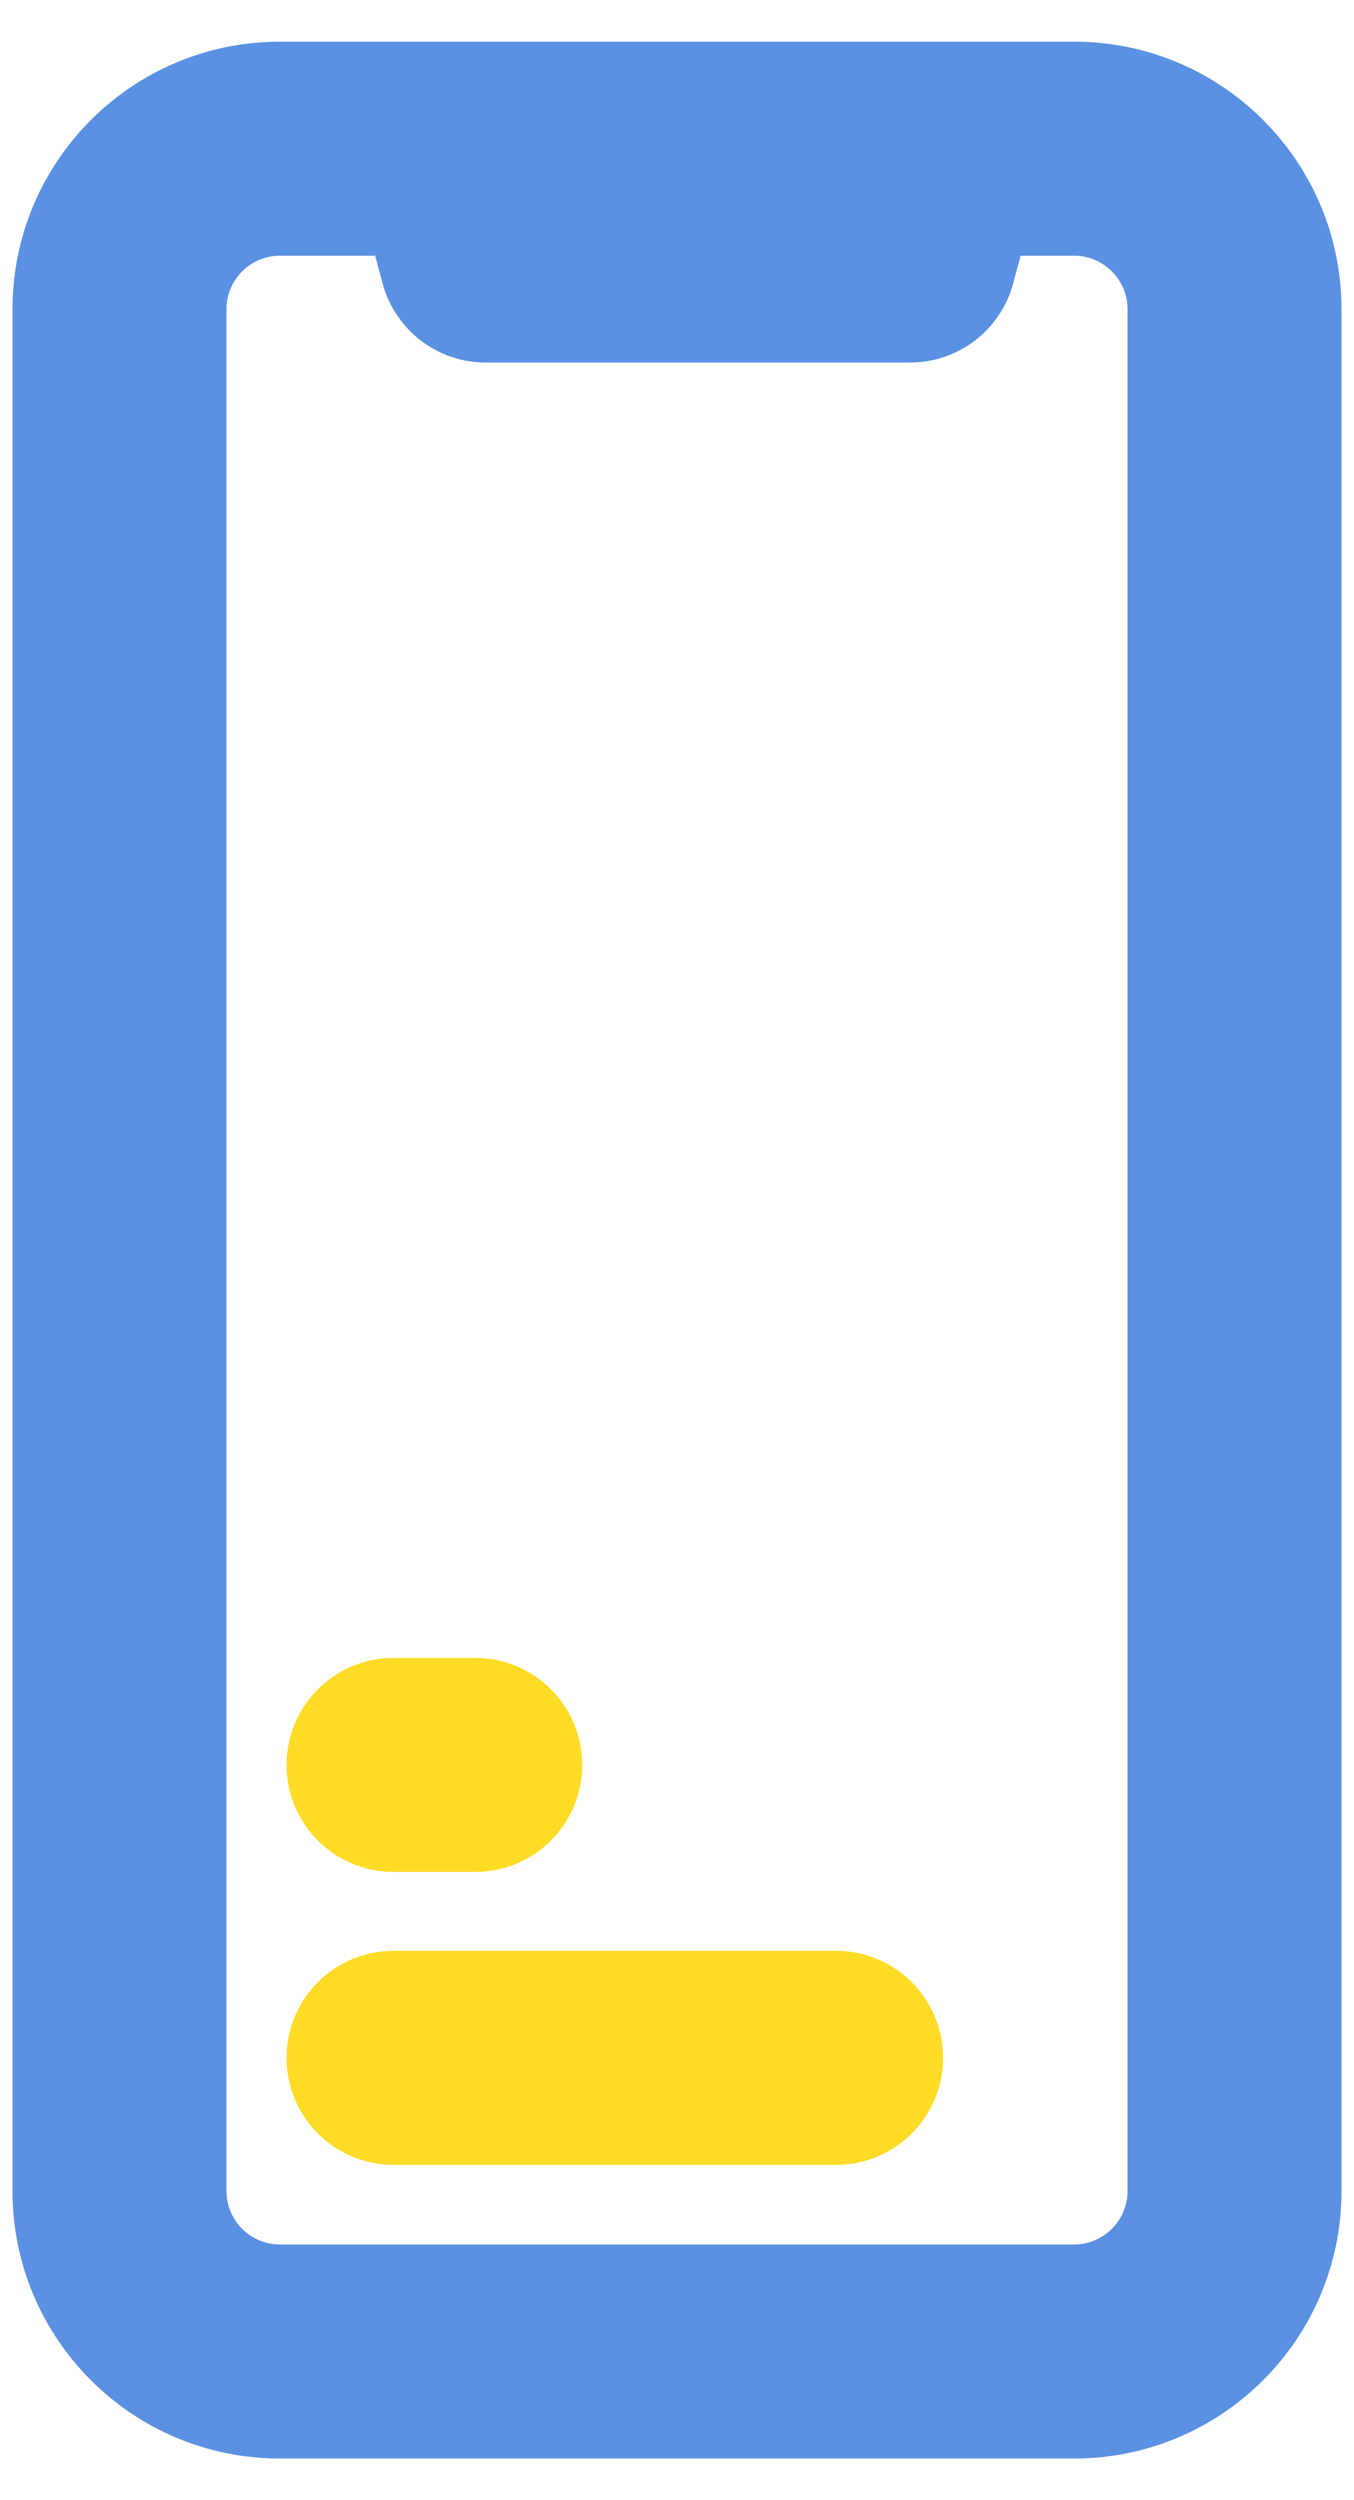
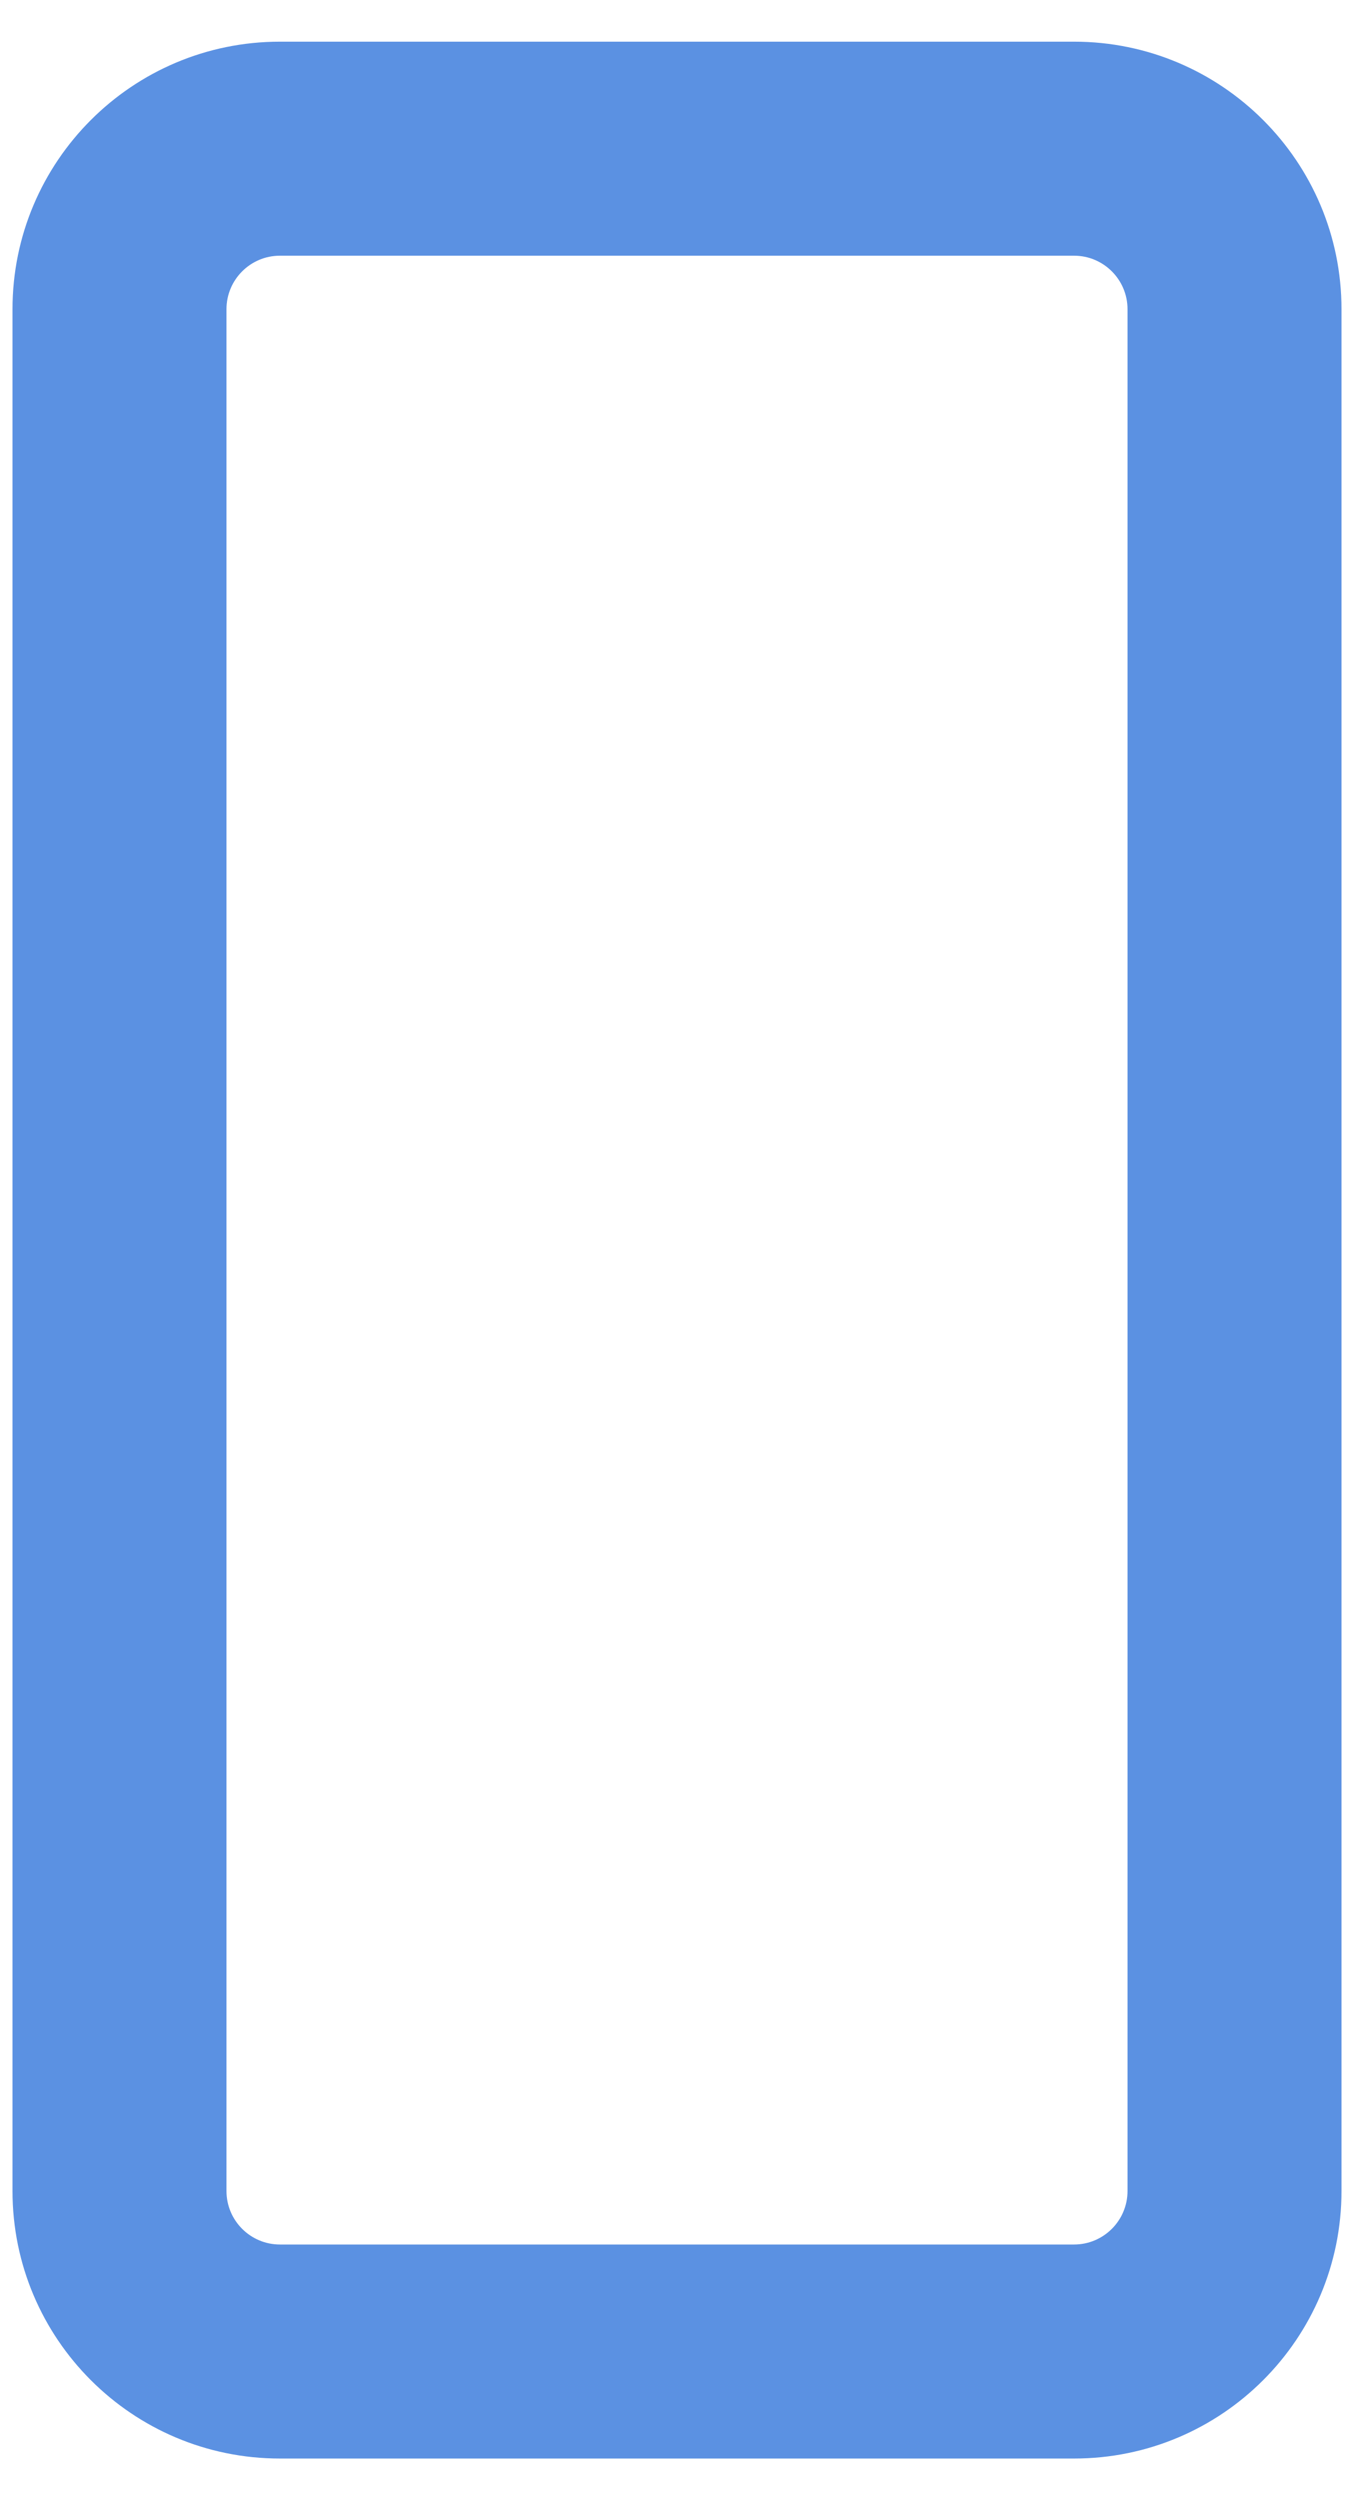
<svg xmlns="http://www.w3.org/2000/svg" width="26" height="48" viewBox="0 0 26 48" fill="none">
  <path fill-rule="evenodd" clip-rule="evenodd" d="M20.624 4.909H5.376C4.809 4.909 4.349 5.369 4.349 5.936V42.064C4.349 42.631 4.809 43.091 5.376 43.091H20.624C21.191 43.091 21.651 42.631 21.651 42.064V5.936C21.651 5.369 21.191 4.909 20.624 4.909ZM5.376 0.8C2.54 0.8 0.24 3.1 0.24 5.936V42.064C0.24 44.9 2.54 47.2 5.376 47.2H20.624C23.46 47.2 25.76 44.9 25.76 42.064V5.936C25.76 3.1 23.46 0.8 20.624 0.8H5.376Z" fill="#5B91E2" />
-   <path d="M7.346 5.44L6.819 3.48H19.983L19.456 5.44C19.215 6.338 18.401 6.961 17.472 6.961H9.33C8.401 6.961 7.587 6.338 7.346 5.44Z" fill="#5B91E2" />
-   <path fill-rule="evenodd" clip-rule="evenodd" d="M5.502 39.507C5.502 38.373 6.422 37.453 7.556 37.453L16.054 37.453C17.189 37.453 18.109 38.373 18.109 39.507C18.109 40.642 17.189 41.562 16.054 41.562L7.556 41.562C6.422 41.562 5.502 40.642 5.502 39.507Z" fill="#FEDB24" />
-   <path fill-rule="evenodd" clip-rule="evenodd" d="M5.502 33.884C5.502 32.749 6.422 31.83 7.556 31.83H9.125C10.26 31.83 11.18 32.749 11.18 33.884C11.18 35.019 10.26 35.938 9.125 35.938H7.556C6.422 35.938 5.502 35.019 5.502 33.884Z" fill="#FEDB24" />
</svg>